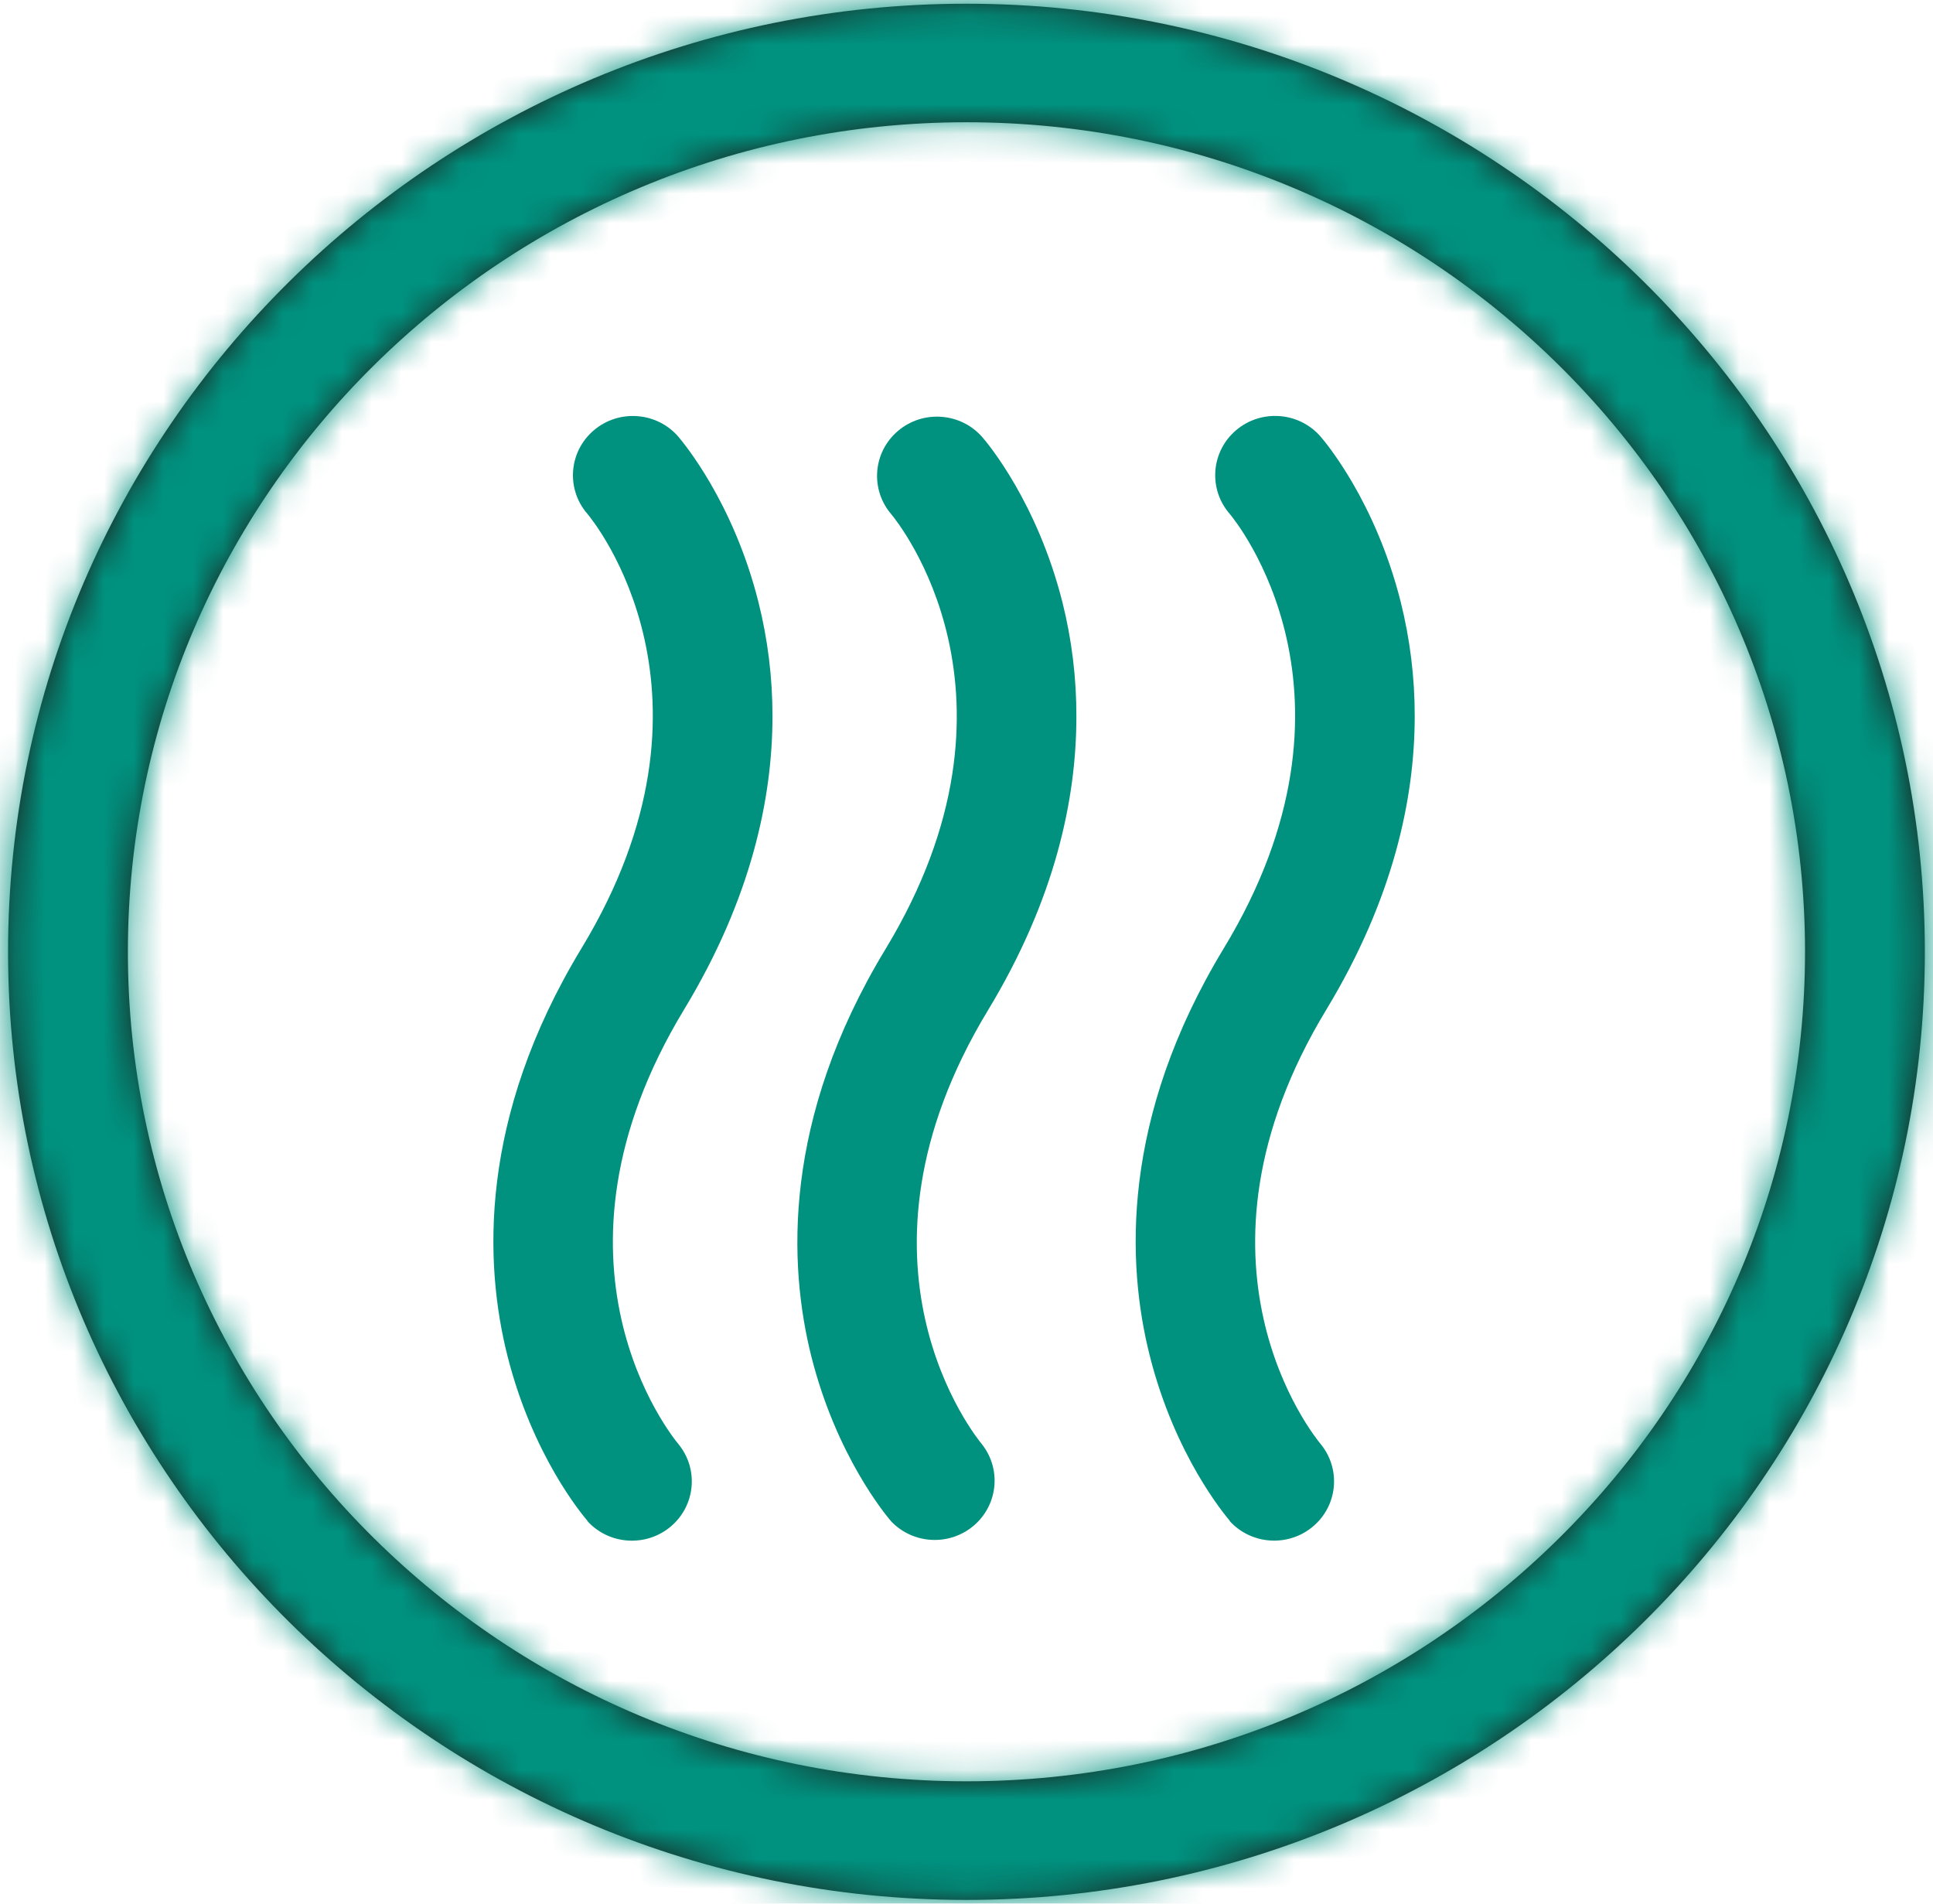
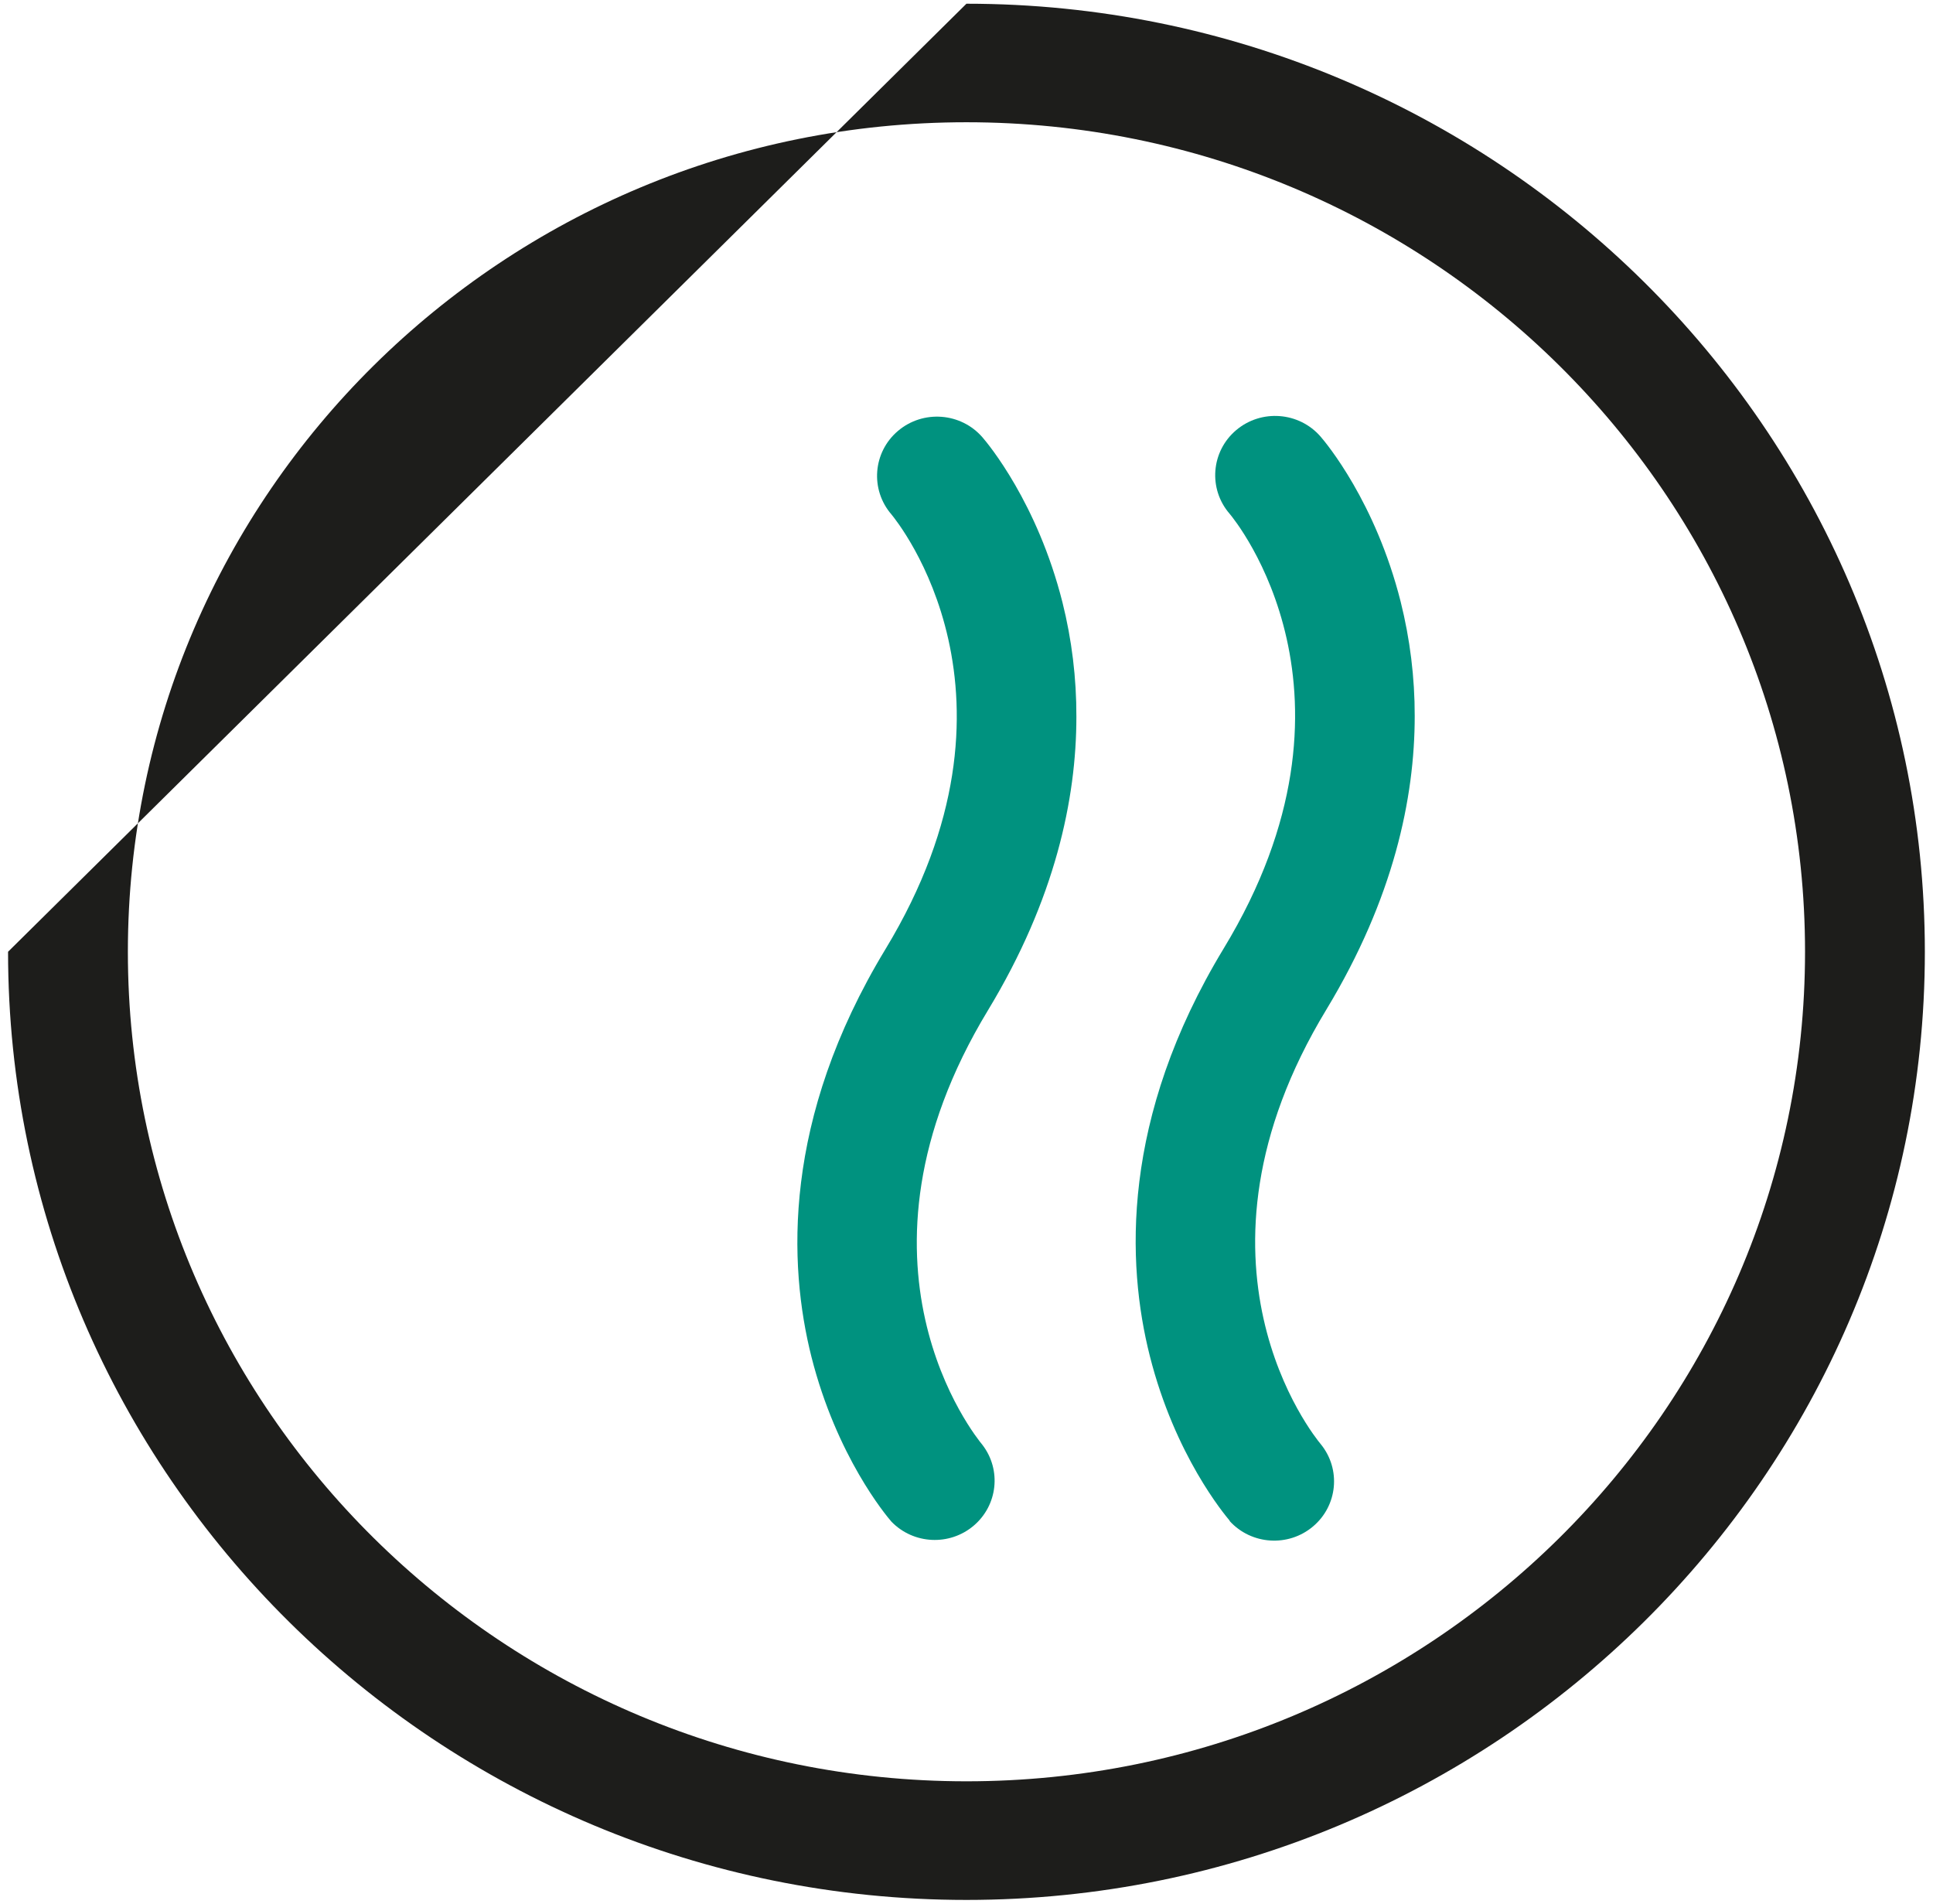
<svg xmlns="http://www.w3.org/2000/svg" xmlns:xlink="http://www.w3.org/1999/xlink" width="65px" height="64px" viewBox="0 0 65 64" version="1.1">
  <title>Icon_party</title>
  <desc>Created with Sketch.</desc>
  <defs>
-     <path d="M45.498,13.125 C63.268,13.125 77.726,27.428 77.726,45.002 C77.726,62.576 63.269,76.875 45.498,76.875 C27.727,76.875 13.271,62.572 13.271,44.998 C13.271,27.424 27.734,13.125 45.498,13.125 Z M45.498,17.11 C29.949,17.11 17.3,29.62 17.3,44.998 C17.3,60.376 29.949,72.887 45.498,72.887 C61.047,72.887 73.697,60.381 73.697,44.998 C73.697,29.615 61.047,17.11 45.498,17.11 Z" id="path-1" />
+     <path d="M45.498,13.125 C63.268,13.125 77.726,27.428 77.726,45.002 C77.726,62.576 63.269,76.875 45.498,76.875 C27.727,76.875 13.271,62.572 13.271,44.998 Z M45.498,17.11 C29.949,17.11 17.3,29.62 17.3,44.998 C17.3,60.376 29.949,72.887 45.498,72.887 C61.047,72.887 73.697,60.381 73.697,44.998 C73.697,29.615 61.047,17.11 45.498,17.11 Z" id="path-1" />
  </defs>
  <g id="Page-1" stroke="none" stroke-width="1" fill="none" fill-rule="evenodd">
    <g id="Desktop_LP_PG_3_DECLI_1" transform="translate(-1072, -1129)">
      <g id="Icon/source-elements/air" transform="translate(1059, 1116)">
        <g id="Group" stroke-width="1" fill-rule="evenodd" transform="translate(26.542, 26.25)" fill="#00927F">
-           <path d="M25.981,18.114 C25.766,17.928 23.785,16.269 20.438,15.423 C17.346,14.642 12.458,14.441 6.734,17.91 C-1.797,23.087 -7.642,18.306 -7.876,18.109 C-8.711,17.385 -9.969,17.483 -10.685,18.328 C-11.401,19.172 -11.305,20.444 -10.469,21.168 C-10.255,21.346 -8.273,23.012 -4.924,23.858 C-3.665,24.175 -2.372,24.335 -1.073,24.334 C1.68,24.334 5.055,23.623 8.784,21.365 C17.298,16.201 23.135,20.95 23.405,21.175 C24.246,21.86 25.472,21.743 26.172,20.913 C26.871,20.082 26.79,18.839 25.988,18.109 L25.981,18.114 Z" id="Shape" fill-rule="nonzero" transform="translate(7.741, 19.641) scale(-1, 1) rotate(90) translate(-7.741, -19.641) " />
          <path d="M36.232,18.114 C36.018,17.927 34.036,16.27 30.689,15.422 C27.597,14.643 22.71,14.44 16.986,17.909 C8.447,23.088 2.602,18.302 2.369,18.114 C1.533,17.39 0.275,17.487 -0.441,18.332 C-1.157,19.177 -1.06,20.449 -0.225,21.173 C-0.01,21.359 1.972,23.017 5.32,23.862 C6.58,24.178 7.873,24.335 9.171,24.331 C11.924,24.331 15.299,23.621 19.029,21.363 C27.543,16.199 33.379,20.947 33.65,21.173 C34.491,21.817 35.683,21.686 36.368,20.874 C37.053,20.063 36.993,18.853 36.232,18.114 Z" id="Shape" fill-rule="nonzero" transform="translate(17.962, 19.64) scale(-1, 1) rotate(90) translate(-17.962, -19.64) " />
          <path d="M47.577,18.113 C47.363,17.935 45.381,16.269 42.034,15.424 C38.942,14.642 34.055,14.44 28.331,17.911 C19.799,23.087 13.954,18.305 13.721,18.108 C12.885,17.384 11.627,17.482 10.911,18.326 C10.195,19.171 10.292,20.443 11.127,21.167 C11.342,21.353 13.323,23.012 16.672,23.858 C17.932,24.174 19.225,24.334 20.523,24.332 C23.276,24.332 26.651,23.622 30.381,21.366 C38.895,16.2 44.731,20.948 45.002,21.174 C45.842,21.858 47.069,21.742 47.768,20.911 C48.468,20.081 48.386,18.838 47.584,18.108 L47.577,18.113 Z" id="Shape" fill-rule="nonzero" transform="translate(29.338, 19.64) scale(-1, 1) rotate(90) translate(-29.338, -19.64) " />
        </g>
        <mask id="mask-2" fill="white">
          <use xlink:href="#path-1" />
        </mask>
        <use id="Combined-Shape" fill="#1D1D1B" fill-rule="nonzero" xlink:href="#path-1" />
        <g id="Mixin/Fill/Primary" mask="url(#mask-2)" fill="#00927F" fill-rule="evenodd">
-           <rect id="Box" x="0" y="0" width="91" height="90" />
-         </g>
+           </g>
      </g>
    </g>
  </g>
</svg>